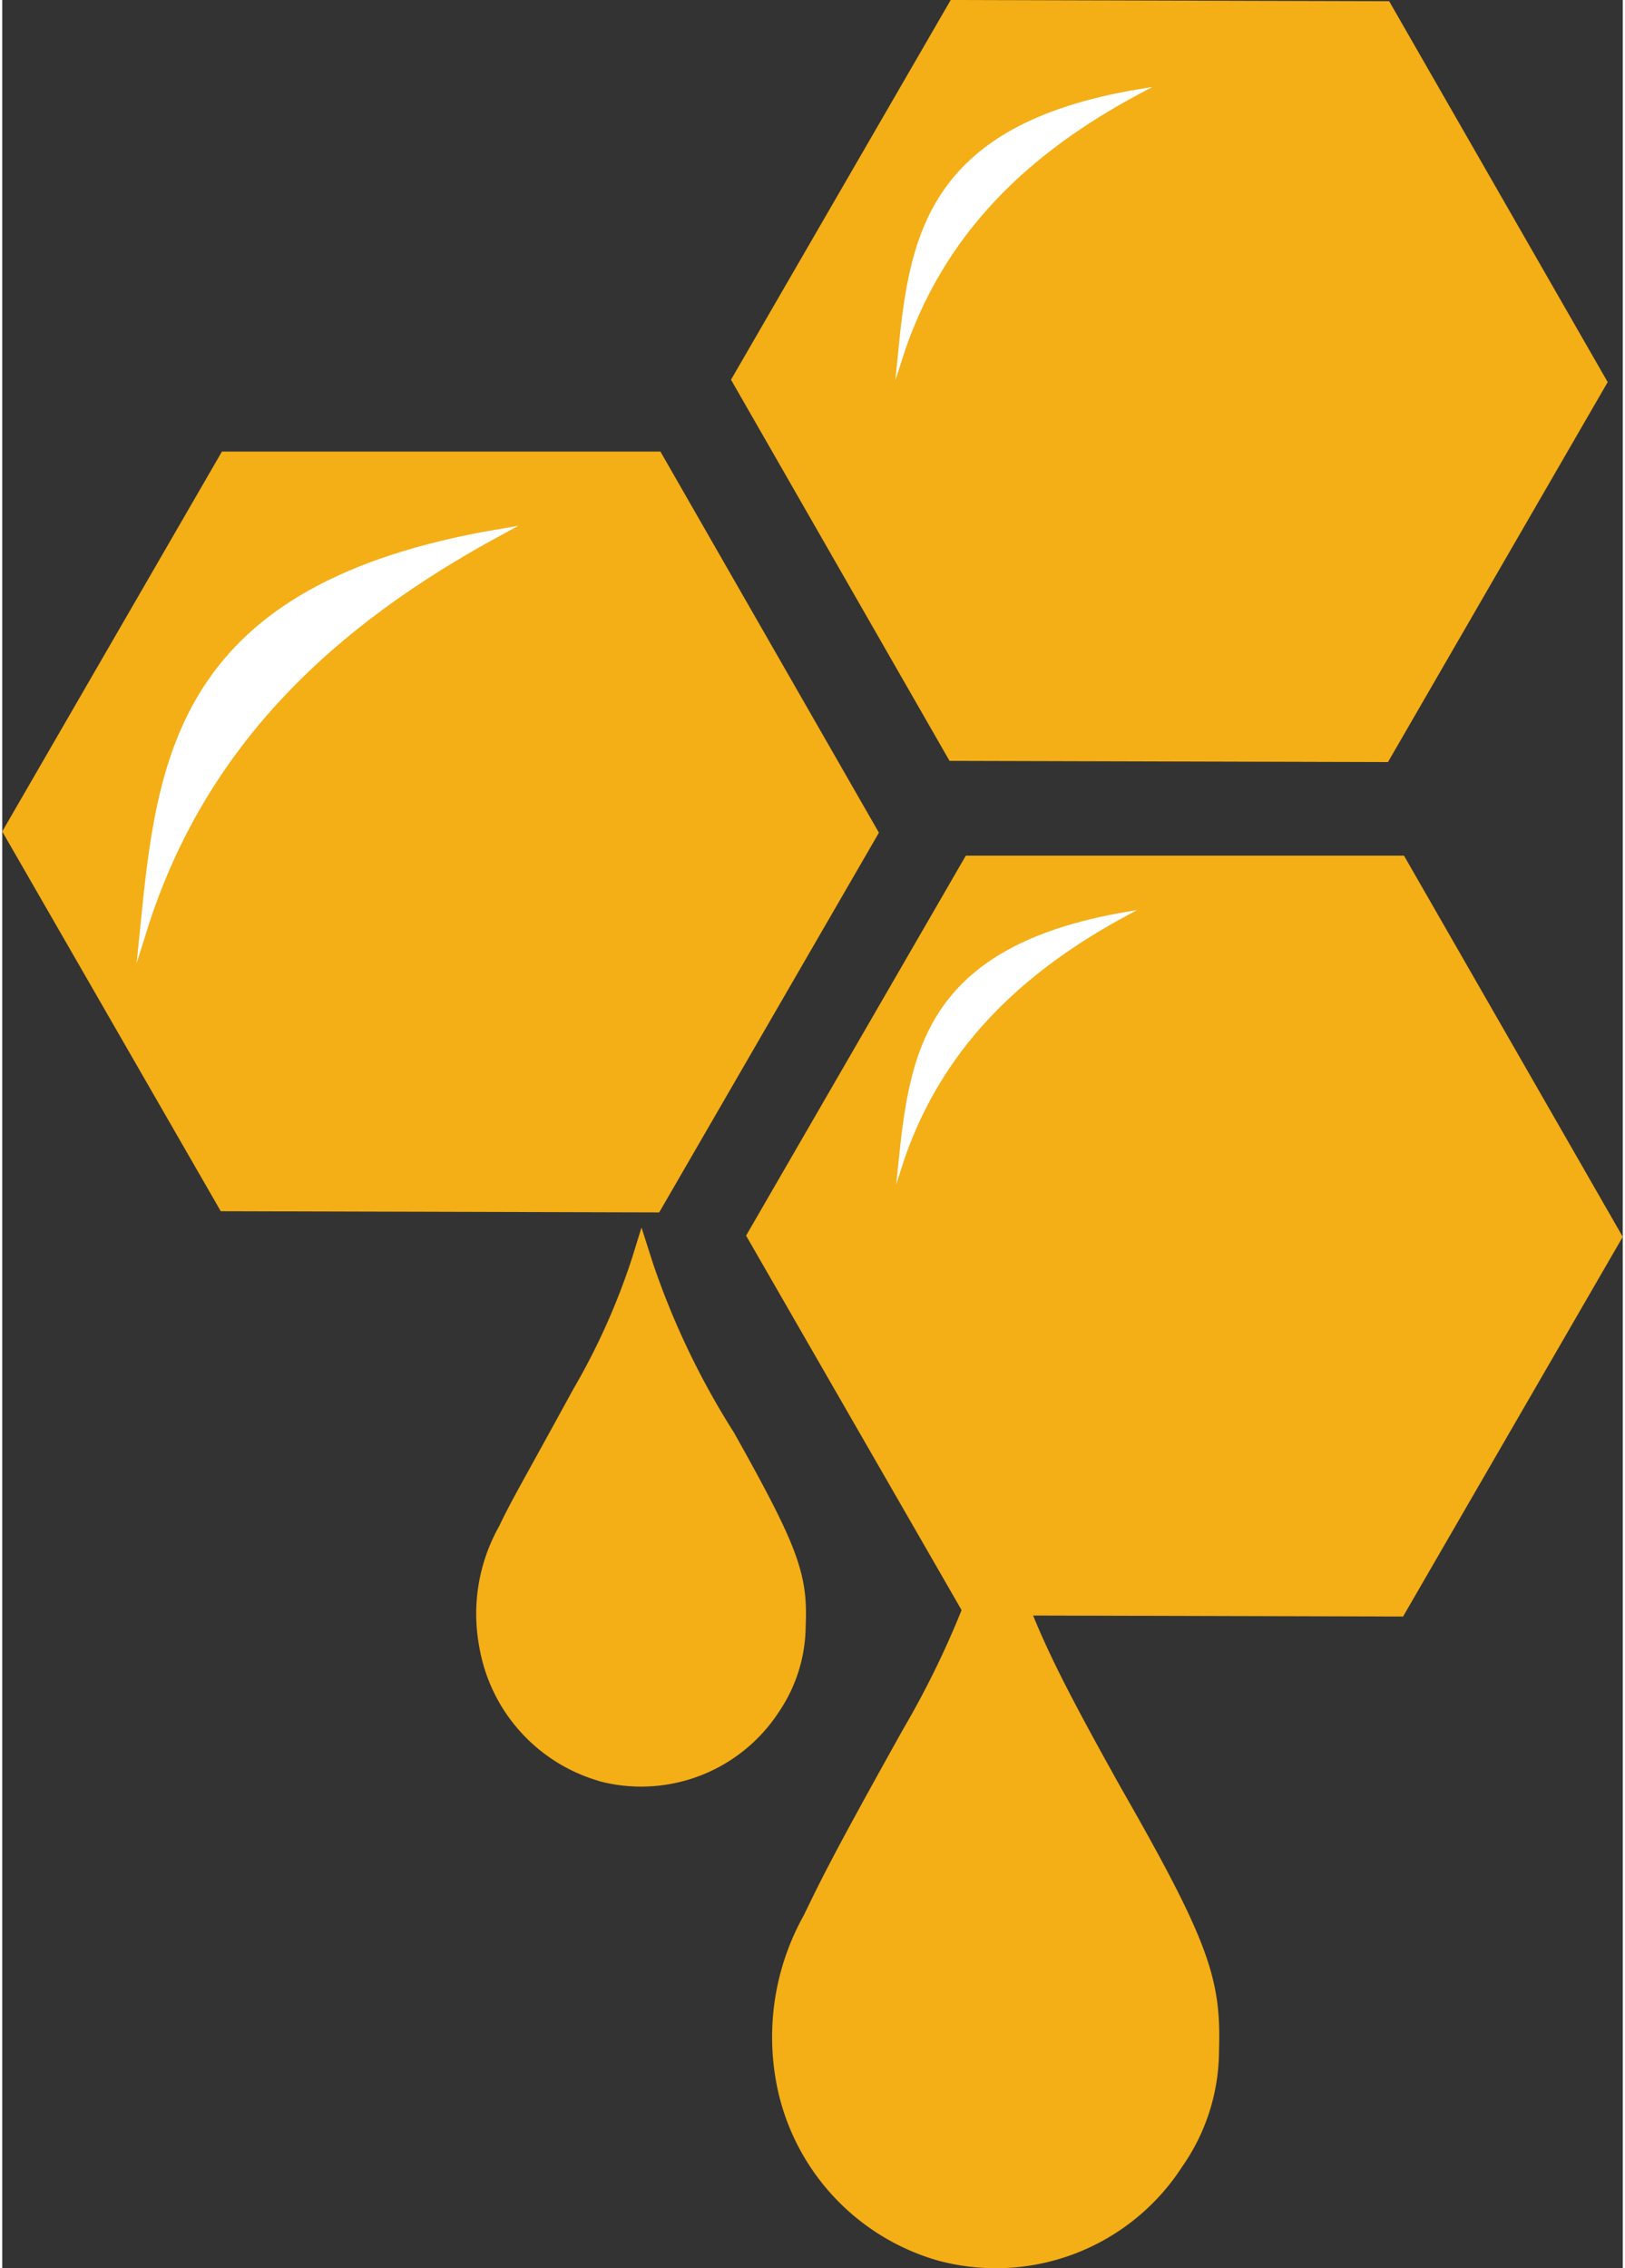
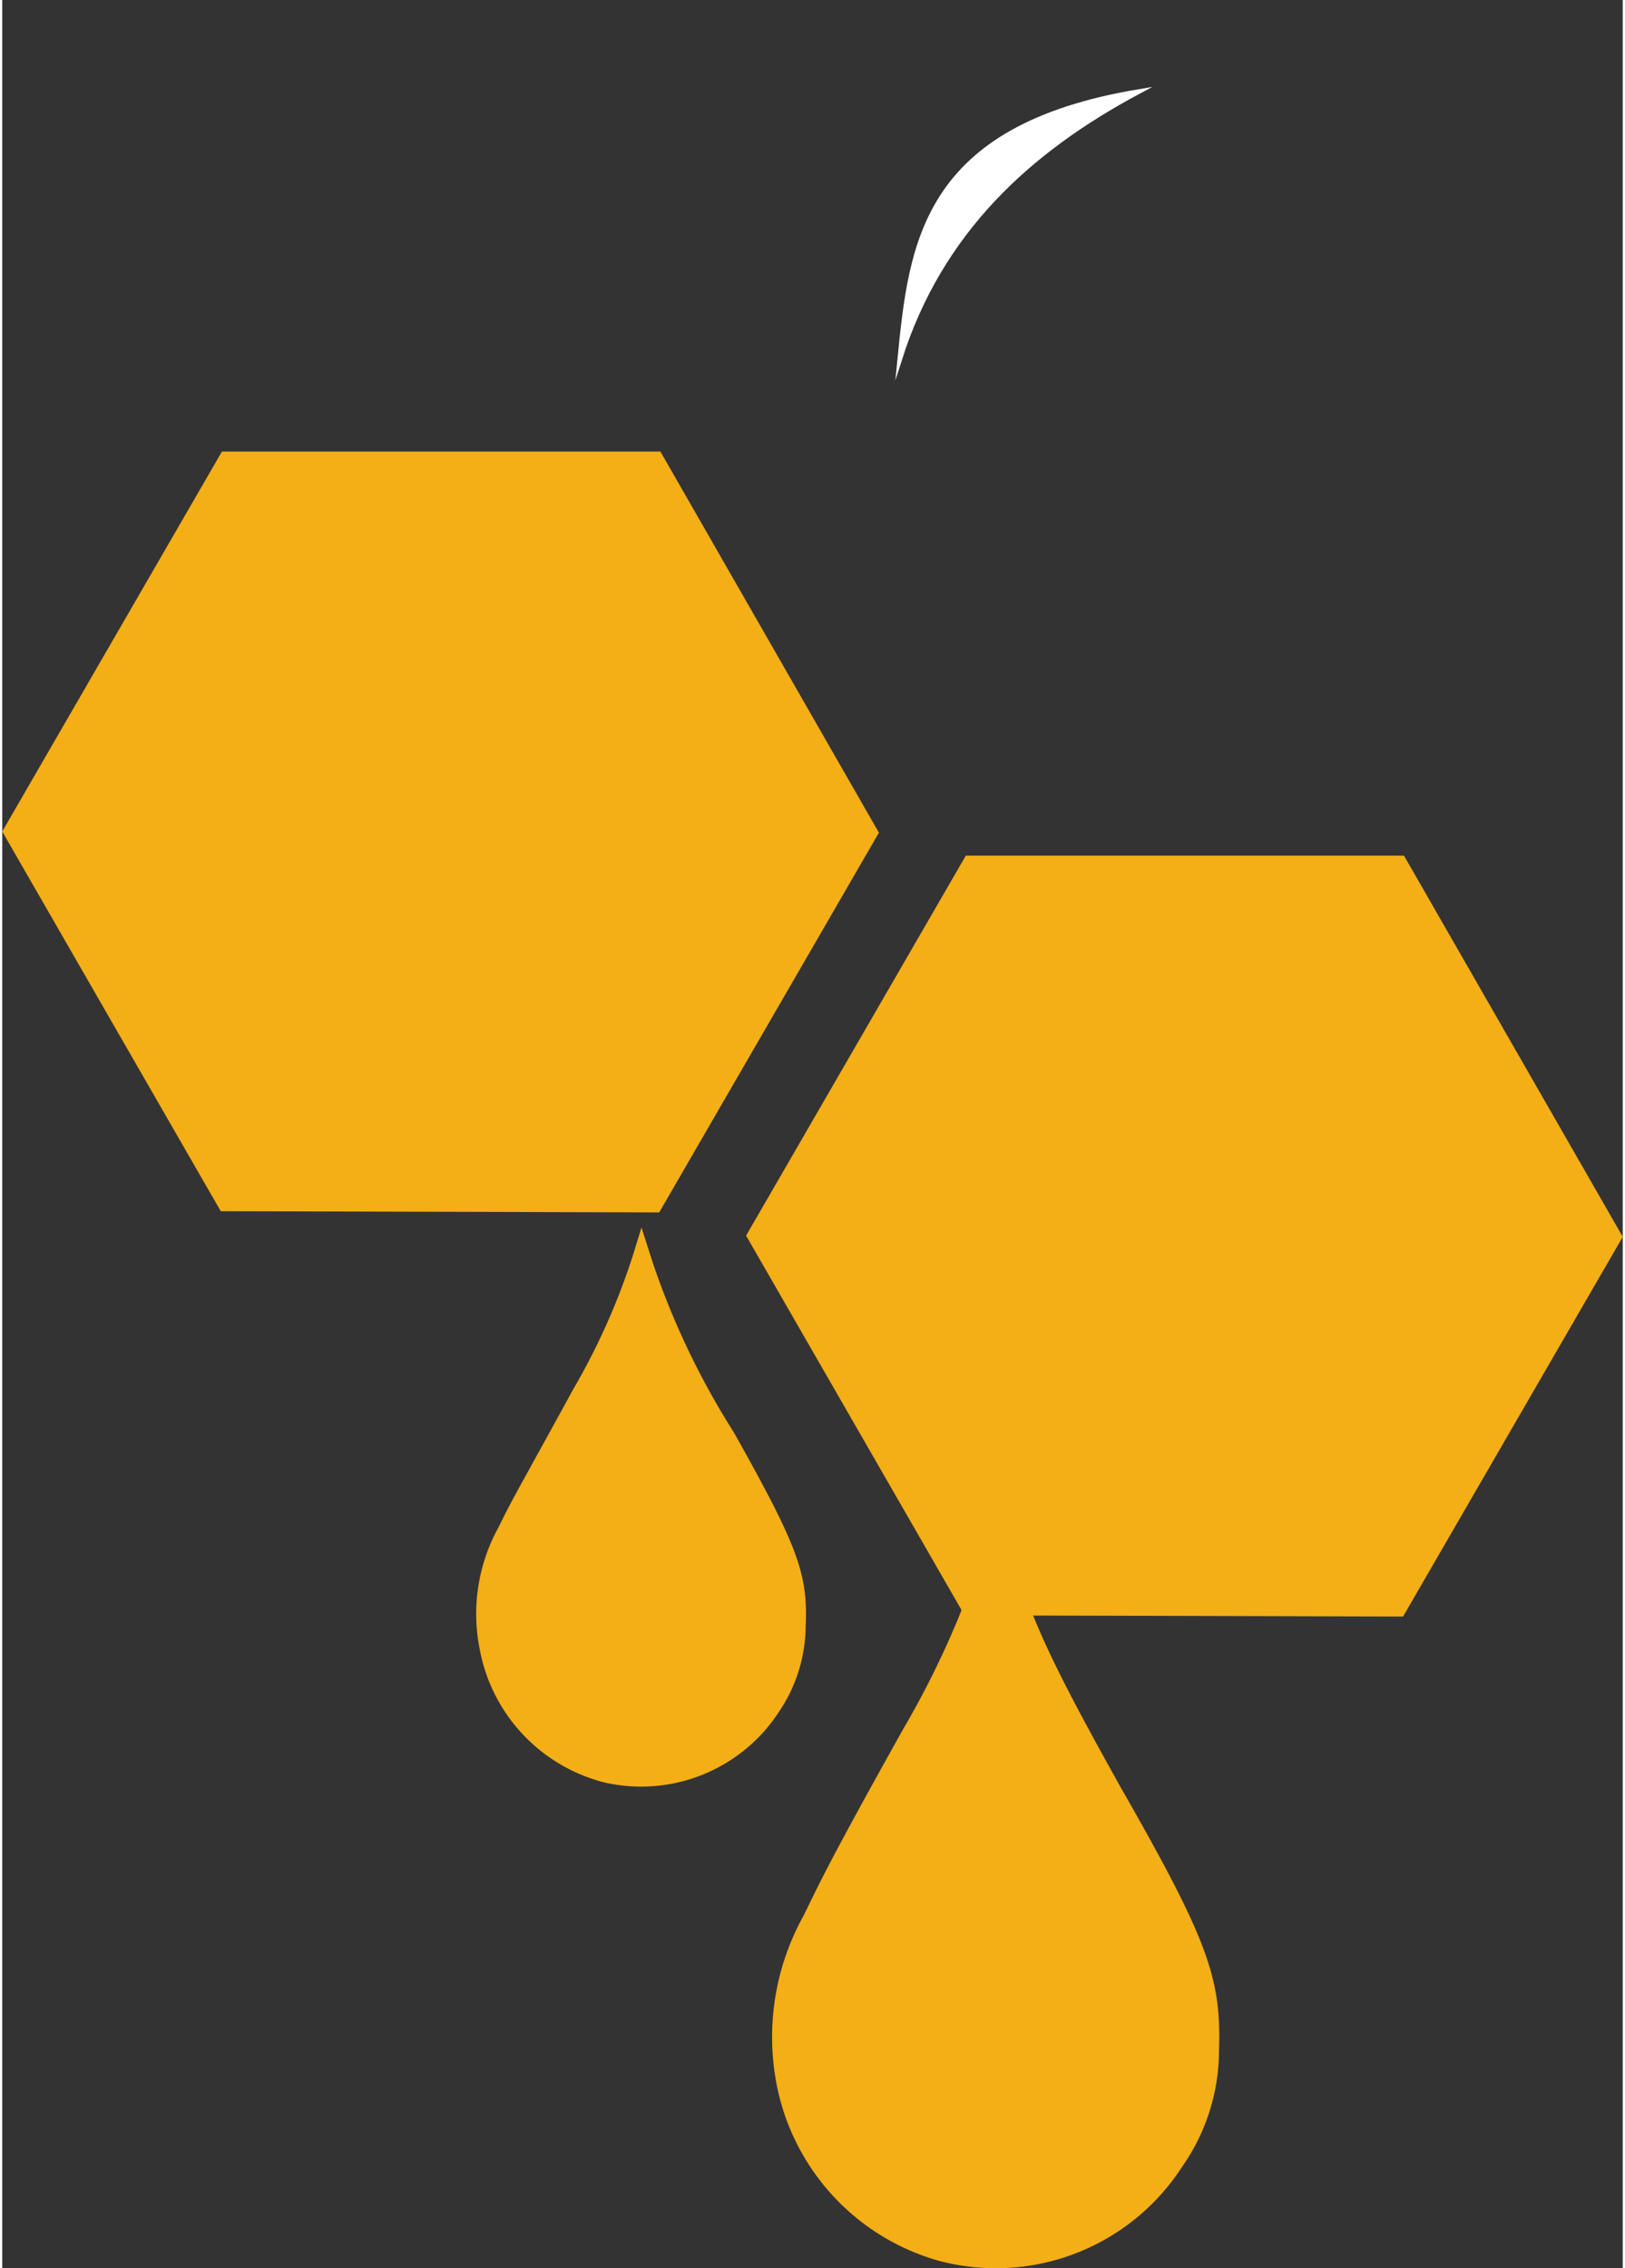
<svg xmlns="http://www.w3.org/2000/svg" id="Ebene_1" data-name="Ebene 1" viewBox="0 0 67.71 94.74" width="43" height="60">
  <rect x="0" y="0" width="67.71" height="94.74" fill="#333333" stroke="none" />
  <defs>
    <style>.cls-1{fill:#f4ae16;}.cls-2,.cls-3,.cls-4{fill:#fff;stroke:#fff;stroke-miterlimit:282;}.cls-2{stroke-width:0.29px;}.cls-3{stroke-width:0.19px;}.cls-4{stroke-width:0.15px;}</style>
  </defs>
  <polygon class="cls-1" points="27.45 50.64 9.13 50.59 0 34.73 9.18 18.86 27.5 18.86 36.63 34.78 27.45 50.64" />
-   <polygon class="cls-1" points="57.9 31.83 39.58 31.78 30.45 15.86 39.63 0 57.95 0.05 67.08 15.96 57.9 31.83" />
  <polygon class="cls-1" points="58.53 67.52 40.21 67.47 31.08 51.61 40.26 35.74 58.57 35.74 67.71 51.66 58.53 67.52" />
  <path class="cls-1" d="M24.94,74.39a7.07,7.07,0,0,1-5-5.56,7.47,7.47,0,0,1,.82-5.08c.53-1.11.92-1.74,3.09-5.71a28.18,28.18,0,0,0,2.47-5.51l.39-1.26.48,1.5a32.83,32.83,0,0,0,3.38,7.06c2.66,4.74,3.1,5.9,3,8.08a6.46,6.46,0,0,1-1.11,3.58,6.87,6.87,0,0,1-7.54,2.9Z" />
  <path class="cls-1" d="M39.1,94.42a9.54,9.54,0,0,1-6.77-7.5A10.43,10.43,0,0,1,33.49,80c.73-1.5,1.16-2.42,4.16-7.79A37.65,37.65,0,0,0,41,64.72L41.51,63l.68,2.07c1,3,1.84,4.74,4.54,9.58,3.68,6.43,4.21,8,4.11,11A8.47,8.47,0,0,1,49.3,90.5a9.27,9.27,0,0,1-10.2,3.92Z" />
-   <path class="cls-2" d="M5.9,38.84C8.36,31,13.82,26,20.73,22.25,7.35,24.52,6.62,31.68,5.9,38.84Z" />
+   <path class="cls-2" d="M5.9,38.84Z" />
  <path class="cls-3" d="M37.5,15c1.7-5.33,5.37-8.71,10-11.18-9,1.5-9.52,6.34-10,11.18Z" />
-   <path class="cls-4" d="M37.5,48.76c1.6-5,5.08-8.23,9.48-10.6-8.51,1.45-9,6-9.48,10.6Z" />
</svg>